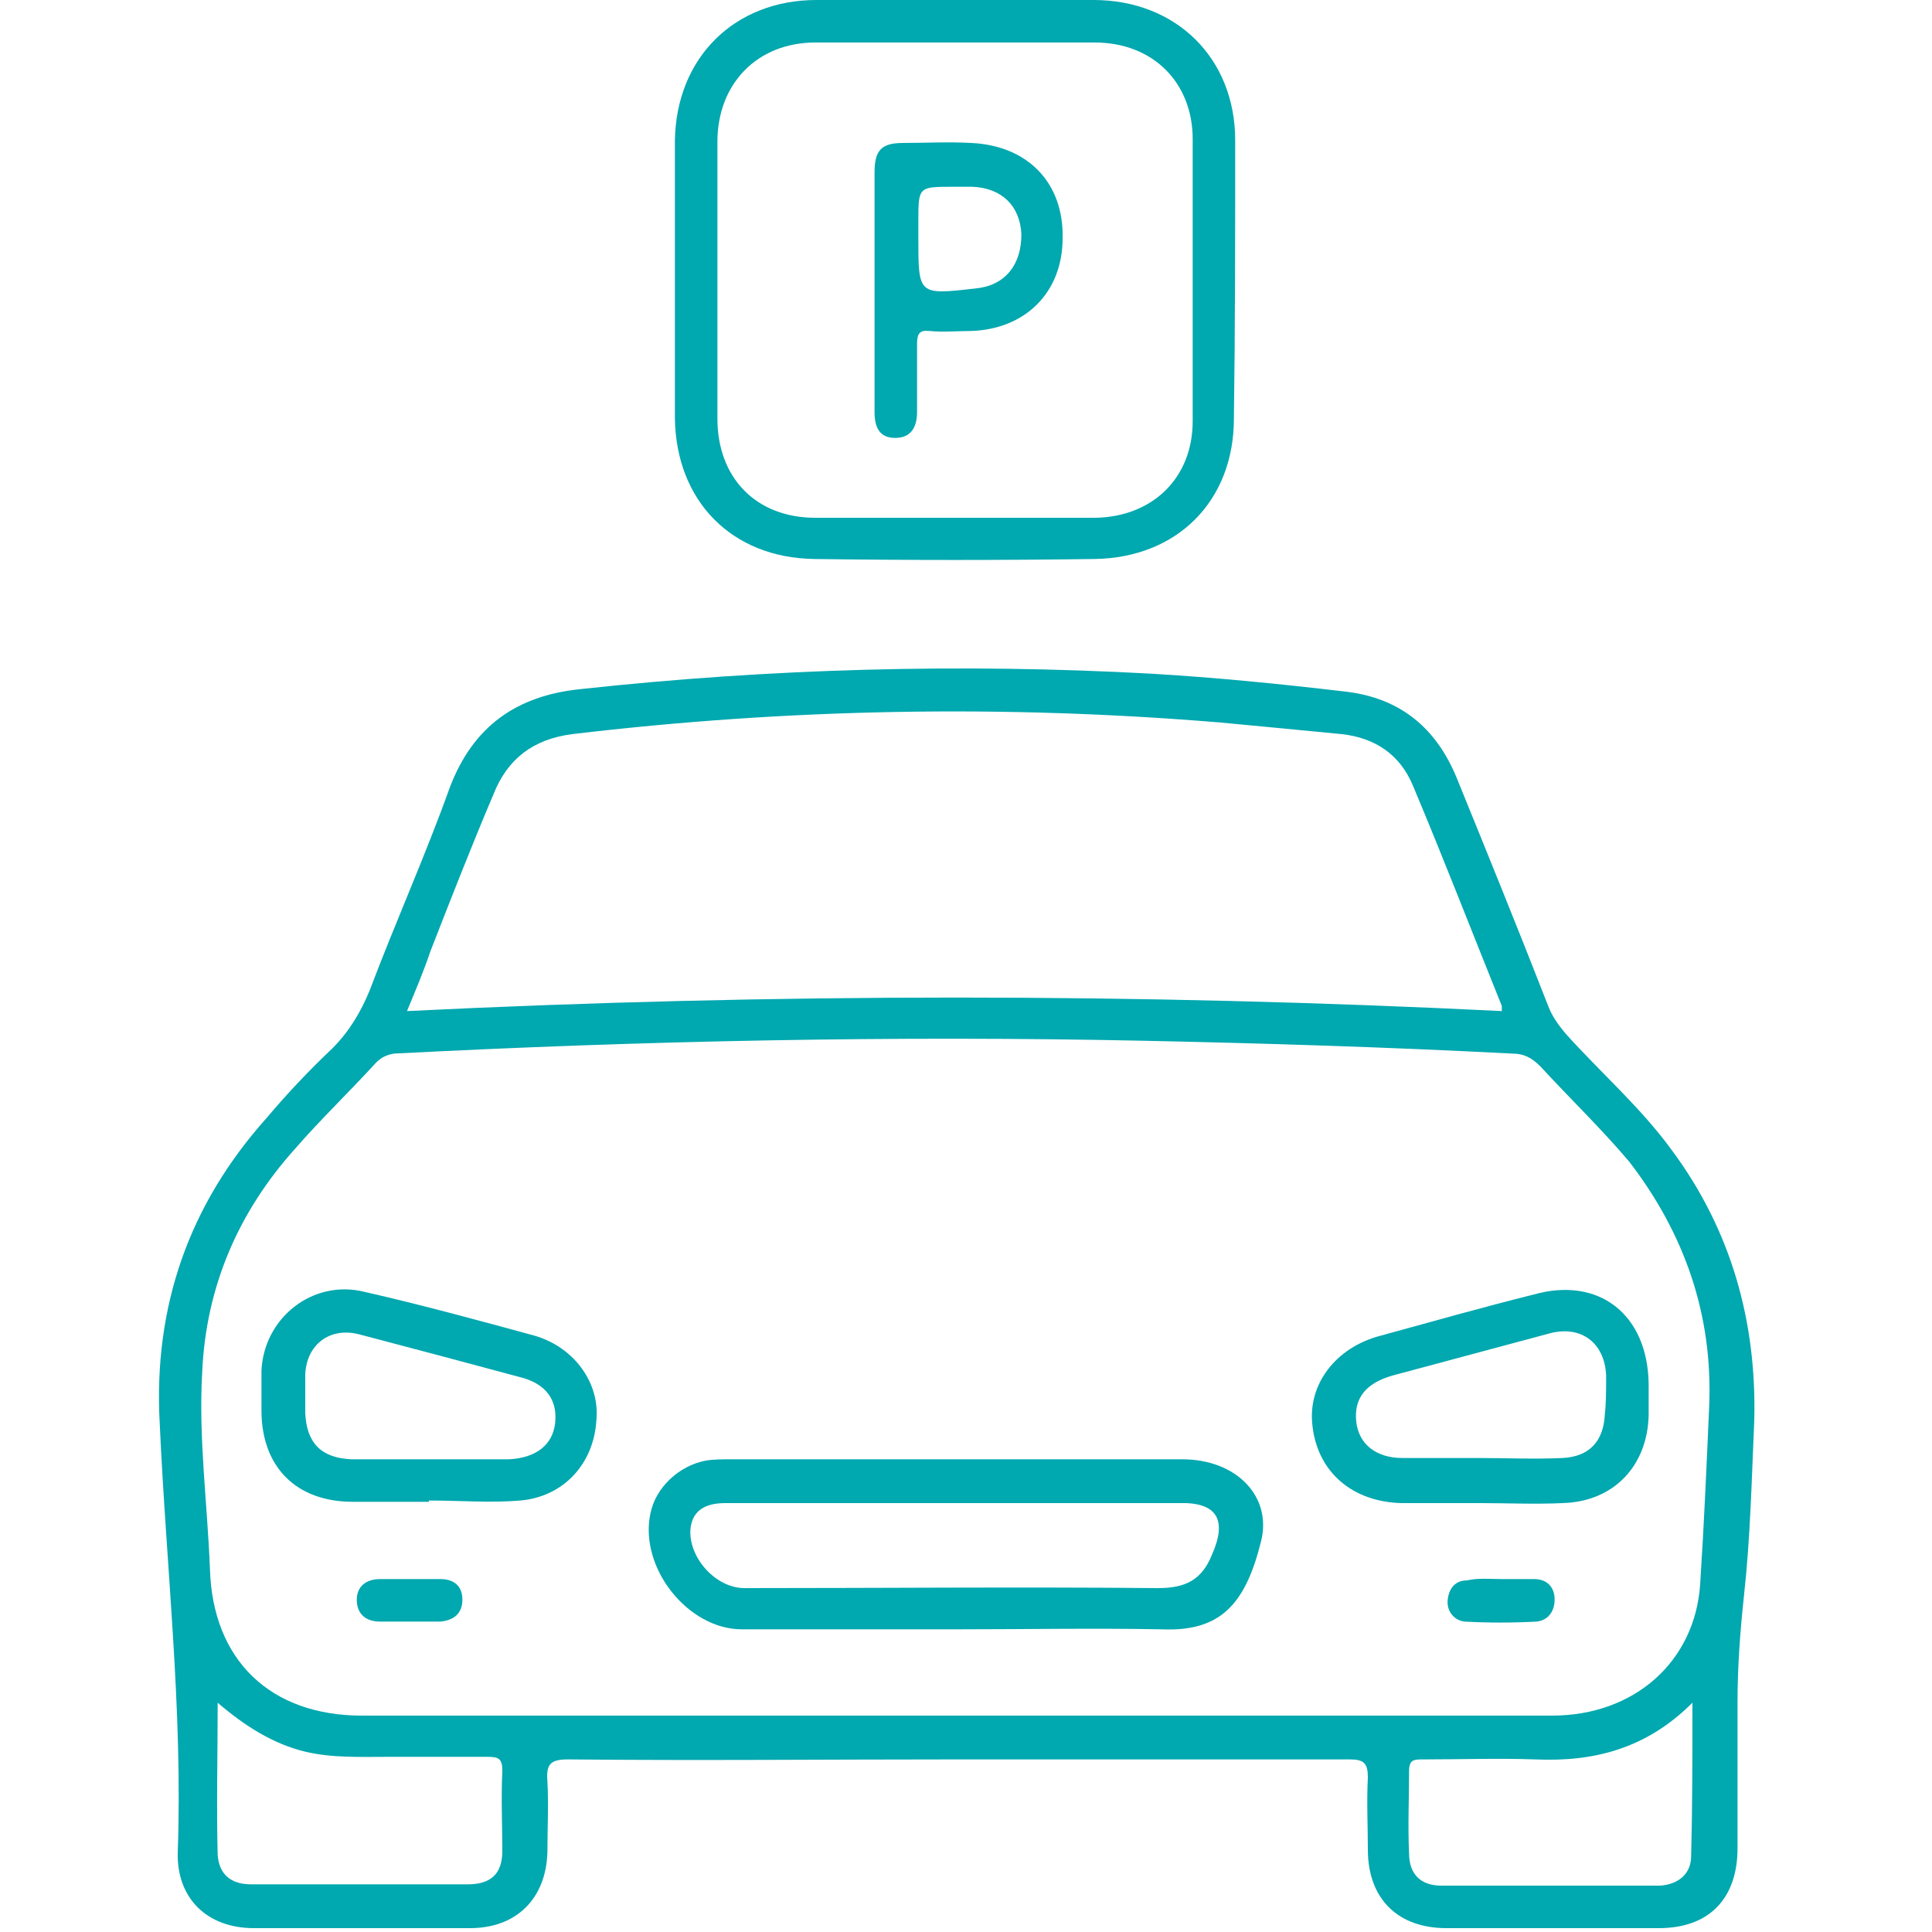
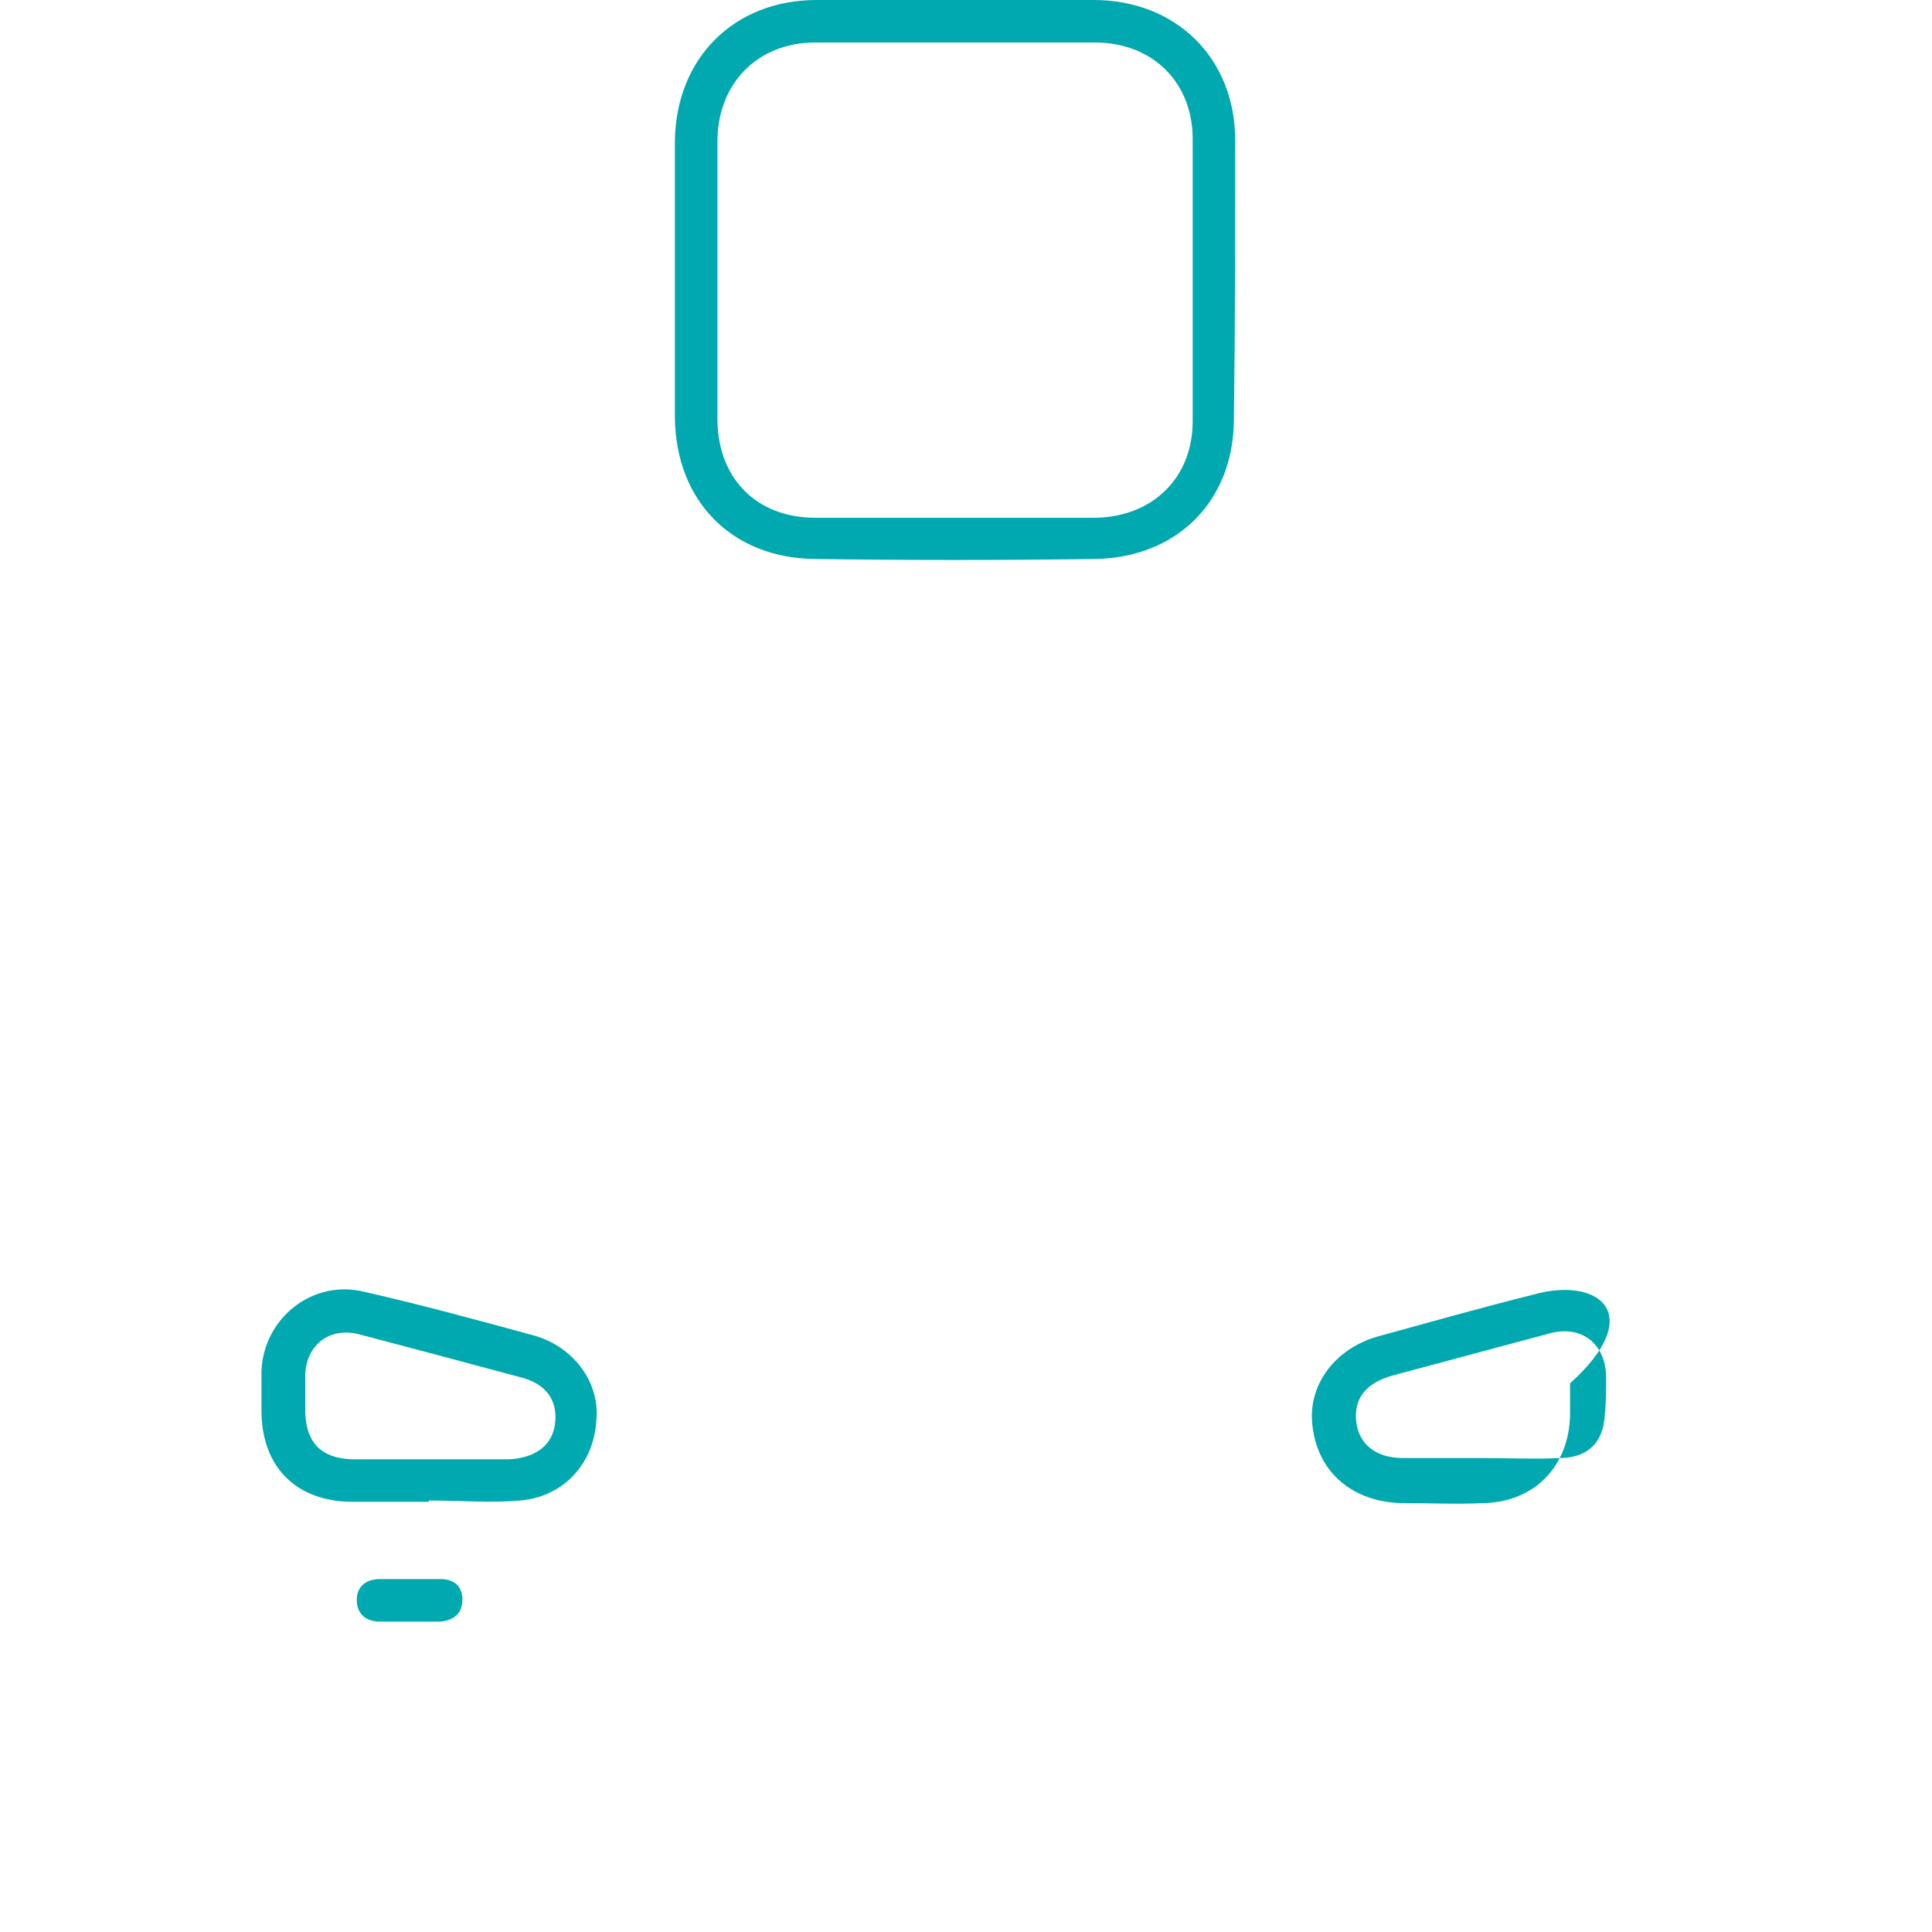
<svg xmlns="http://www.w3.org/2000/svg" version="1.1" id="Layer_1" x="0px" y="0px" viewBox="0 0 150 150" style="enable-background:new 0 0 150 150;" xml:space="preserve">
  <style type="text/css">
	.st0{display:none;fill:#FEFEFE;}
	.st1{fill:#00A8AF;}
</style>
-   <path class="st0" d="M267.8,76.2c0,62.9,0,125.7,0.1,188.6c0,2.5-0.4,3.1-3,3.1c-126-0.1-251.9-0.1-377.9,0c-2.9,0-3.2-0.9-3.2-3.3  c0.1-125.8,0.1-251.7,0-377.5c0-2.7,0.5-3.3,3.2-3.3c125.8,0.1,251.7,0.1,377.5,0c3,0,3.4,0.9,3.4,3.5  C267.7-49.8,267.8,13.2,267.8,76.2z" />
-   <path class="st1" d="M129.8,89.3c-2.4-3.3-5.5-6-8.2-9c-0.6-0.7-1.1-1.4-1.4-2.2c-2.3-5.9-4.7-11.8-7.1-17.7  c-1.6-3.9-4.4-6.2-8.6-6.7c-5.1-0.6-10.1-1.1-15.2-1.4c-14.7-0.8-29.5-0.4-44.2,1.2c-5,0.5-8.4,2.9-10.2,7.7  c-1.9,5.3-4.2,10.4-6.2,15.7c-0.7,1.7-1.6,3.2-2.9,4.5c-1.8,1.7-3.5,3.5-5.1,5.4c-6,6.7-8.8,14.6-8.3,23.7  c0.5,11.1,1.8,22.2,1.4,33.3c-0.1,3.6,2.3,5.9,5.9,5.9c5.6,0,11.2,0,16.8,0c3.6,0,5.9-2.3,6-5.9c0-1.8,0.1-3.7,0-5.5  c-0.1-1.3,0.2-1.7,1.6-1.7c10,0.1,20.1,0,30.1,0c10.2,0,20.4,0,30.6,0c1.1,0,1.4,0.3,1.4,1.4c-0.1,1.9,0,3.8,0,5.6  c0,3.8,2.3,6.1,6.1,6.1c5.5,0,11,0,16.5,0c3.9,0,6.1-2.3,6.1-6.2c0-3.8,0-7.5,0-11.3c0-2.8,0.2-5.5,0.5-8.3  c0.5-4.5,0.6-9.1,0.8-13.6C136.4,102.6,134.4,95.5,129.8,89.3z M33.4,73.9c1.6-4.1,3.2-8.2,4.9-12.2c1.1-2.8,3.1-4.3,6.1-4.7  C61.2,55,78,54.7,94.8,56.1c3.2,0.3,6.3,0.6,9.4,0.9c2.6,0.3,4.5,1.6,5.5,4c2.4,5.7,4.6,11.4,6.9,17.1c0,0.1,0,0.2,0,0.4  c-28.2-1.4-56.5-1.4-85,0C32.3,76.8,32.9,75.4,33.4,73.9z M39,143.7c0,1.8-0.9,2.6-2.7,2.6c-5.6,0-11.2,0-16.8,0  c-1.6,0-2.5-0.8-2.6-2.3c-0.1-3.8,0-7.7,0-11.8c2.1,1.8,4.3,3.2,6.8,3.8c2.1,0.5,4.3,0.4,6.5,0.4c2.5,0,5,0,7.6,0  c0.9,0,1.2,0.1,1.2,1.1C38.9,139.7,39,141.7,39,143.7z M131.3,144.1c0,1.4-1,2.2-2.4,2.3c-5.7,0-11.4,0-17,0c-1.6,0-2.5-0.9-2.5-2.5  c-0.1-2.1,0-4.3,0-6.4c0-0.9,0.4-0.9,1.1-0.9c2.9,0,5.8-0.1,8.7,0c4.5,0.2,8.6-0.8,12.2-4.4C131.4,136.4,131.4,140.3,131.3,144.1z   M132.7,109.2c-0.2,4.6-0.4,9.2-0.7,13.8c-0.4,6-5.1,10.2-11.5,10.2c-15.5,0-31,0-46.4,0c-10.2,0-20.4,0-30.6,0  c-5.1,0-10.3,0-15.4,0c-7.1,0-11.6-4.3-11.8-11.4c-0.2-5.1-0.9-10.2-0.6-15.3c0.3-6.6,2.8-12.4,7.2-17.3c2-2.3,4.2-4.4,6.3-6.7  c0.4-0.4,0.8-0.6,1.4-0.7c19.3-1,38.7-1.4,58-1c9.6,0.2,19.2,0.5,28.8,1c0.9,0,1.5,0.3,2.2,1c2.3,2.5,4.7,4.8,6.9,7.4  C130.8,95.8,133,102.1,132.7,109.2z" />
  <path class="st1" d="M95.9,10.9c0-6.4-4.6-10.9-11-10.9c-7.2,0-14.3,0-21.5,0C57,0,52.5,4.5,52.4,10.9c0,3.6,0,7.2,0,10.8  s0,7.2,0,10.8c0.1,6.4,4.4,10.8,10.8,10.9c7.3,0.1,14.5,0.1,21.8,0c6.4-0.1,10.8-4.5,10.8-10.9C95.9,25.3,95.9,18.1,95.9,10.9z   M92.6,32.7c0,4.4-3.1,7.4-7.5,7.5c-3.7,0-7.3,0-11,0c-3.6,0-7.2,0-10.8,0c-4.6,0-7.6-3.1-7.6-7.7c0-7.2,0-14.3,0-21.5  c0-4.5,3.1-7.7,7.6-7.7c7.2,0,14.4,0,21.7,0c4.5,0,7.6,3.1,7.6,7.5C92.6,18.1,92.6,25.4,92.6,32.7z" />
  <path class="st1" d="M31.7,125.9c-0.7,0-1.5,0-2.2,0c-1.1,0-1.8-0.6-1.8-1.7c0-1,0.7-1.6,1.8-1.6c1.6,0,3.2,0,4.7,0  c1,0,1.7,0.5,1.7,1.6c0,1.1-0.7,1.6-1.7,1.7C33.3,125.9,32.5,125.9,31.7,125.9z" />
-   <path class="st1" d="M116.6,122.6c0.8,0,1.7,0,2.5,0c1,0,1.6,0.6,1.6,1.6c0,0.9-0.5,1.6-1.4,1.7c-1.9,0.1-3.7,0.1-5.6,0  c-0.8-0.1-1.4-0.8-1.3-1.7c0.1-0.9,0.6-1.5,1.5-1.5C114.8,122.5,115.7,122.6,116.6,122.6C116.6,122.6,116.6,122.6,116.6,122.6z" />
-   <path class="st1" d="M91.8,113.3c-11.7,0-23.4,0-35.1,0c-0.6,0-1.3,0-1.9,0.1c-2.1,0.4-3.9,2.1-4.3,4.1c-0.9,4.2,2.9,9,7.1,9  c5.5,0,11.1,0,16.6,0c5.3,0,10.7-0.1,16,0c4.6,0.2,6.5-2,7.7-6.8C98.8,116.2,96,113.3,91.8,113.3z M94.1,120.7  c-0.8,2-2.1,2.6-4.2,2.6c-10.7-0.1-21.4,0-32.1,0c-2.2,0-4.3-2.3-4.2-4.5c0.1-1.4,1-2.1,2.7-2.1c5.9,0,11.9,0,17.8,0  c5.8,0,11.6,0,17.4,0C94.5,116.6,95.3,118,94.1,120.7z" />
  <path class="st1" d="M41.5,103.7c-4.4-1.2-8.8-2.4-13.2-3.4c-4-1-7.8,2-8,6.1c0,1,0,2.1,0,3.1c0,4.4,2.7,7.1,7.1,7.1c2,0,4,0,5.9,0  c0,0,0,0,0-0.1c2.4,0,4.8,0.2,7.1,0c3.4-0.3,5.7-2.9,5.9-6.2C46.6,107.4,44.6,104.6,41.5,103.7z M43.1,110.5  c-0.2,1.7-1.5,2.7-3.6,2.8c-2,0-4.1,0-6.1,0c-2,0-4.1,0-6.1,0c-2.4-0.1-3.5-1.3-3.6-3.6c0-1,0-2,0-3c0.1-2.3,1.9-3.7,4.2-3.1  c4.2,1.1,8.3,2.2,12.4,3.3C42.4,107.4,43.3,108.7,43.1,110.5z" />
-   <path class="st1" d="M119.1,100.5c-4,1-7.9,2.1-11.9,3.2c-3.5,0.9-5.7,3.8-5.3,7c0.4,3.6,3.1,5.9,6.9,6c2,0,4.1,0,6.1,0  c2.1,0,4.3,0.1,6.4,0c4-0.1,6.6-2.9,6.7-6.8c0-0.8,0-1.7,0-2.5C127.9,102,124.1,99.1,119.1,100.5z M124.6,109.8  c-0.1,2.1-1.2,3.3-3.3,3.4c-2.2,0.1-4.4,0-6.5,0c0,0,0,0,0,0c-2,0-4,0-5.9,0c-2.1,0-3.4-1.1-3.6-2.8c-0.2-1.8,0.7-3,2.8-3.6  c4.1-1.1,8.2-2.2,12.3-3.3c2.4-0.6,4.2,0.8,4.3,3.3C124.7,107.9,124.7,108.9,124.6,109.8z" />
-   <path class="st1" d="M75.4,11.1c-1.8-0.1-3.6,0-5.3,0c-1.7,0-2.2,0.6-2.2,2.3c0,3,0,6,0,9c0,1.6,0,3.2,0,4.7c0,1.6,0,3.3,0,4.9  c0,1.2,0.4,2,1.6,2c1.2,0,1.7-0.8,1.7-2c0-1.8,0-3.6,0-5.3c0-0.8,0.2-1.1,1-1c1,0.1,2.1,0,3.1,0c4.3-0.1,7.2-3,7.2-7.2  C82.6,14.2,79.8,11.3,75.4,11.1z M75.7,22.4c-4.4,0.5-4.4,0.5-4.4-3.9c0-0.4,0-0.9,0-1.3c0-2.7,0-2.7,2.7-2.7c0.5,0,1,0,1.5,0  c2.3,0.1,3.7,1.5,3.8,3.7C79.3,20.6,78,22.2,75.7,22.4z" />
+   <path class="st1" d="M119.1,100.5c-4,1-7.9,2.1-11.9,3.2c-3.5,0.9-5.7,3.8-5.3,7c0.4,3.6,3.1,5.9,6.9,6c2.1,0,4.3,0.1,6.4,0c4-0.1,6.6-2.9,6.7-6.8c0-0.8,0-1.7,0-2.5C127.9,102,124.1,99.1,119.1,100.5z M124.6,109.8  c-0.1,2.1-1.2,3.3-3.3,3.4c-2.2,0.1-4.4,0-6.5,0c0,0,0,0,0,0c-2,0-4,0-5.9,0c-2.1,0-3.4-1.1-3.6-2.8c-0.2-1.8,0.7-3,2.8-3.6  c4.1-1.1,8.2-2.2,12.3-3.3c2.4-0.6,4.2,0.8,4.3,3.3C124.7,107.9,124.7,108.9,124.6,109.8z" />
</svg>